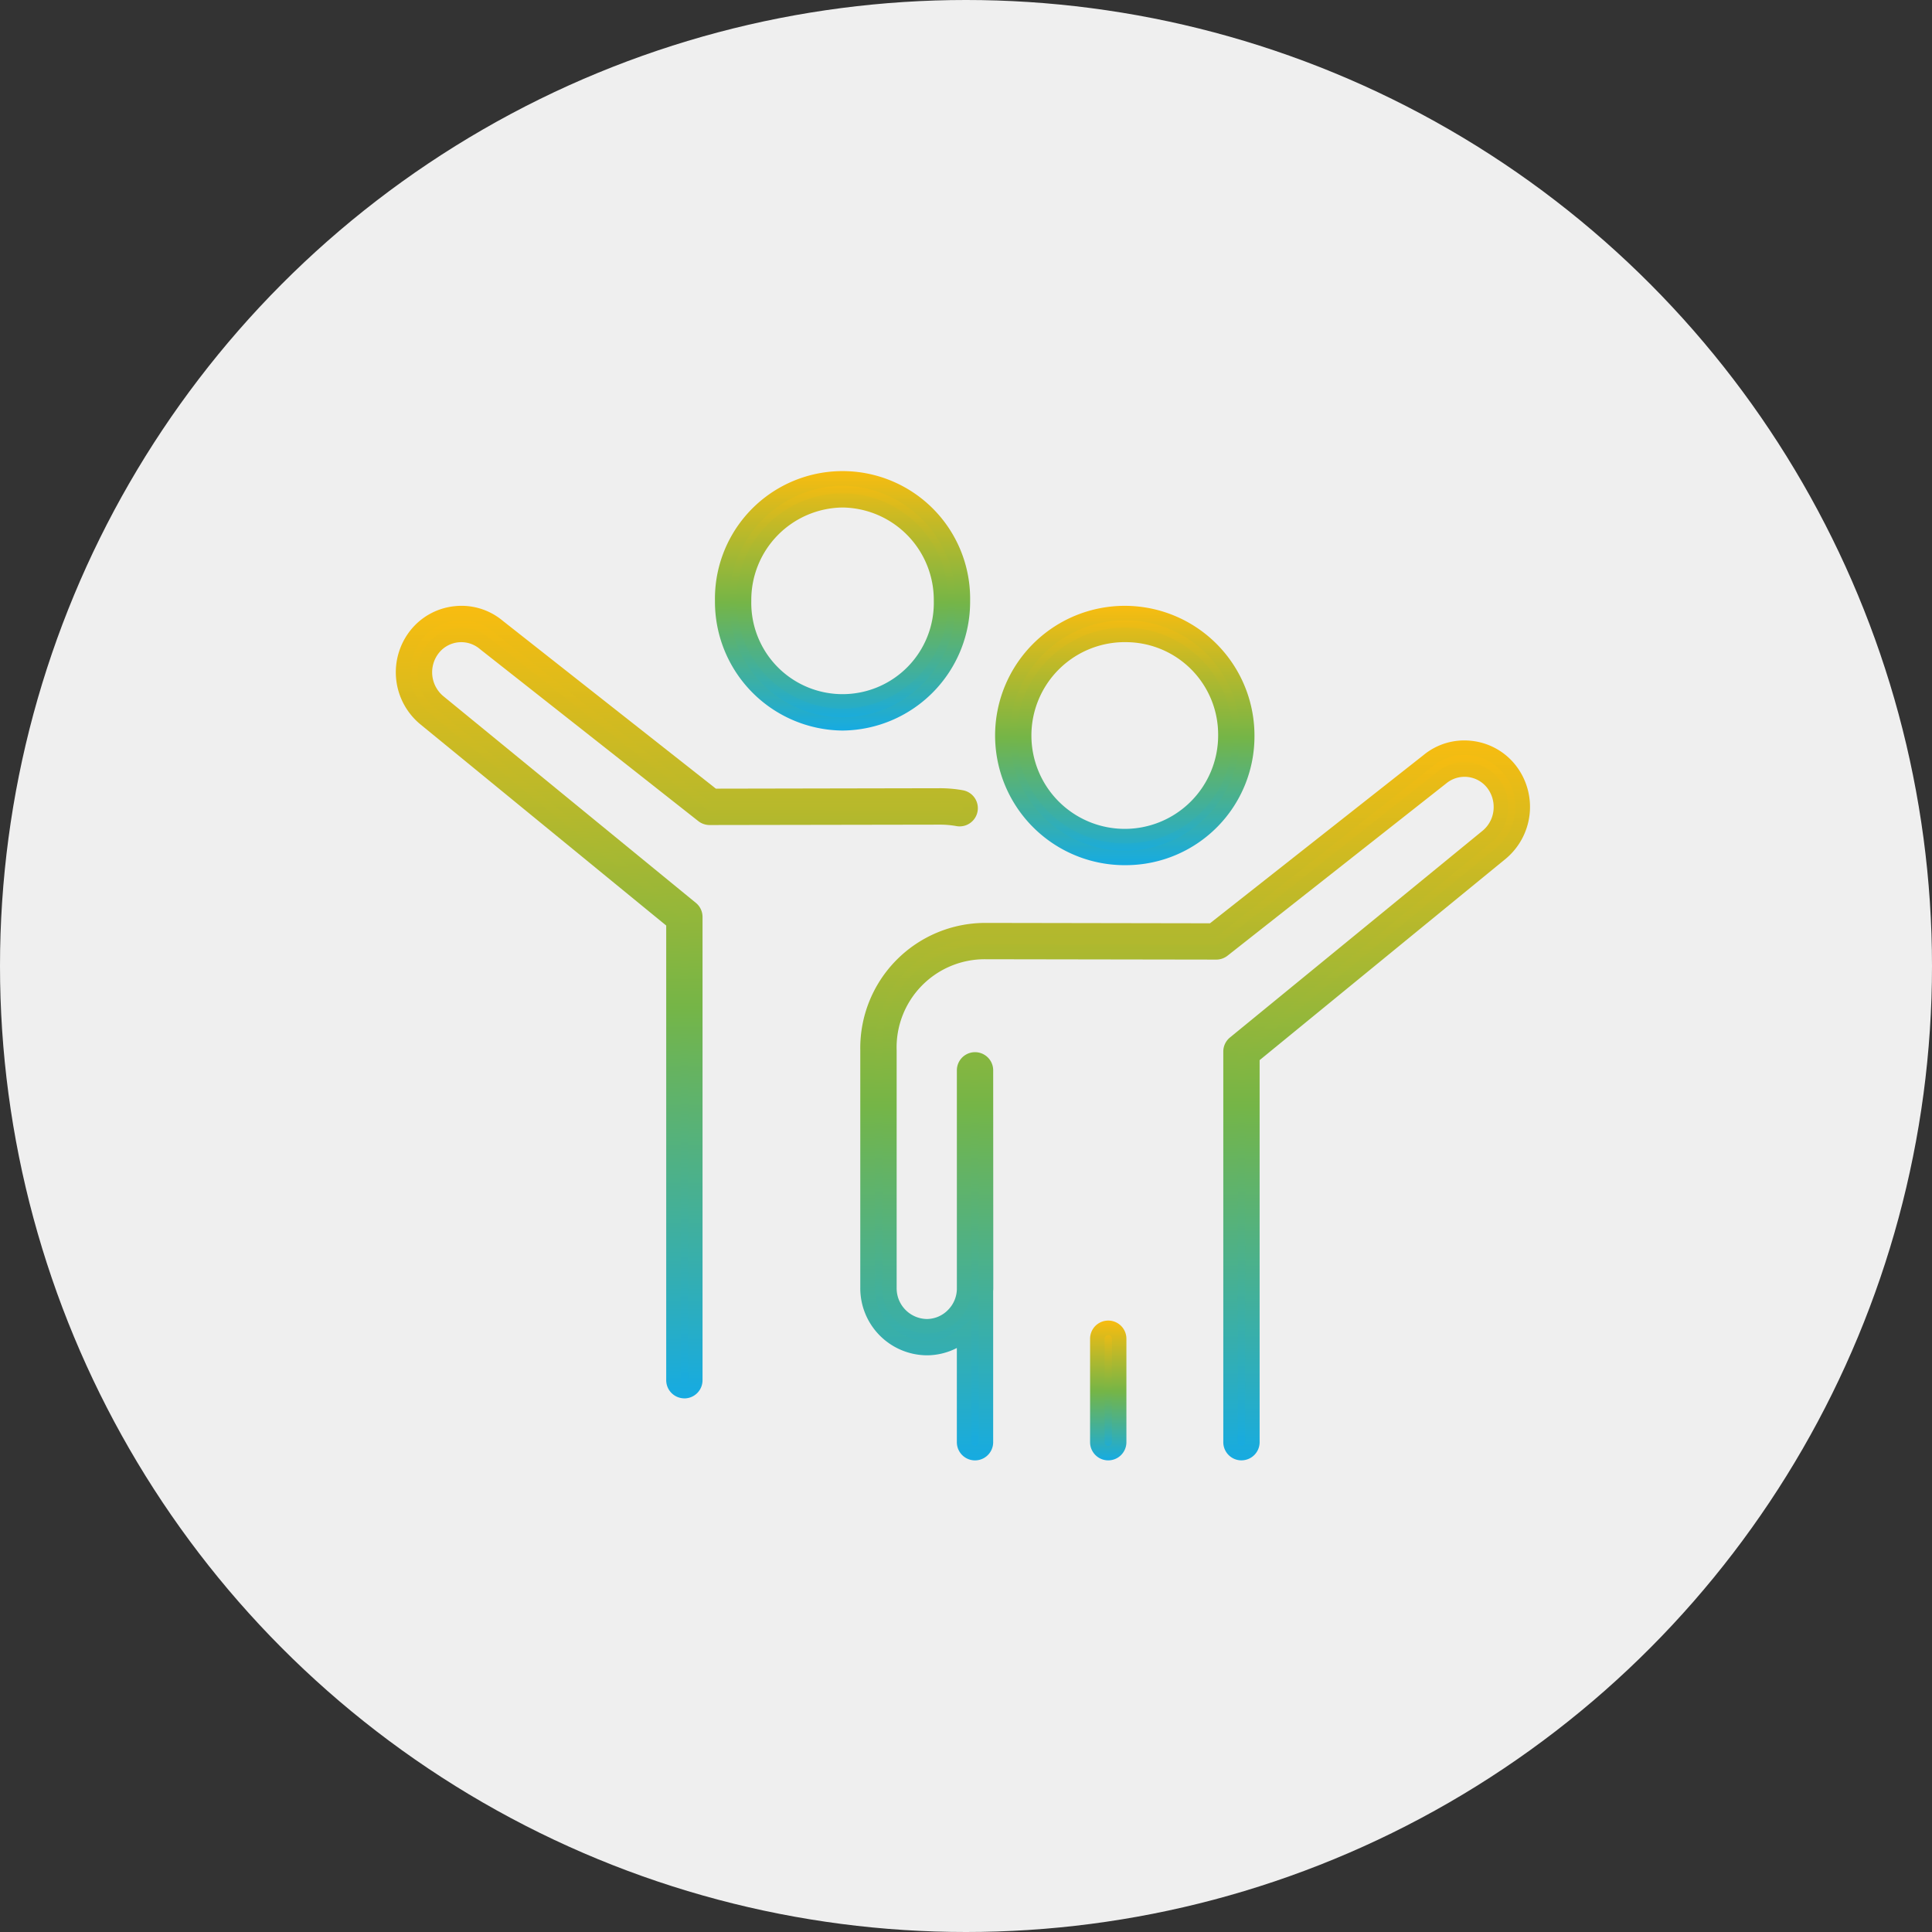
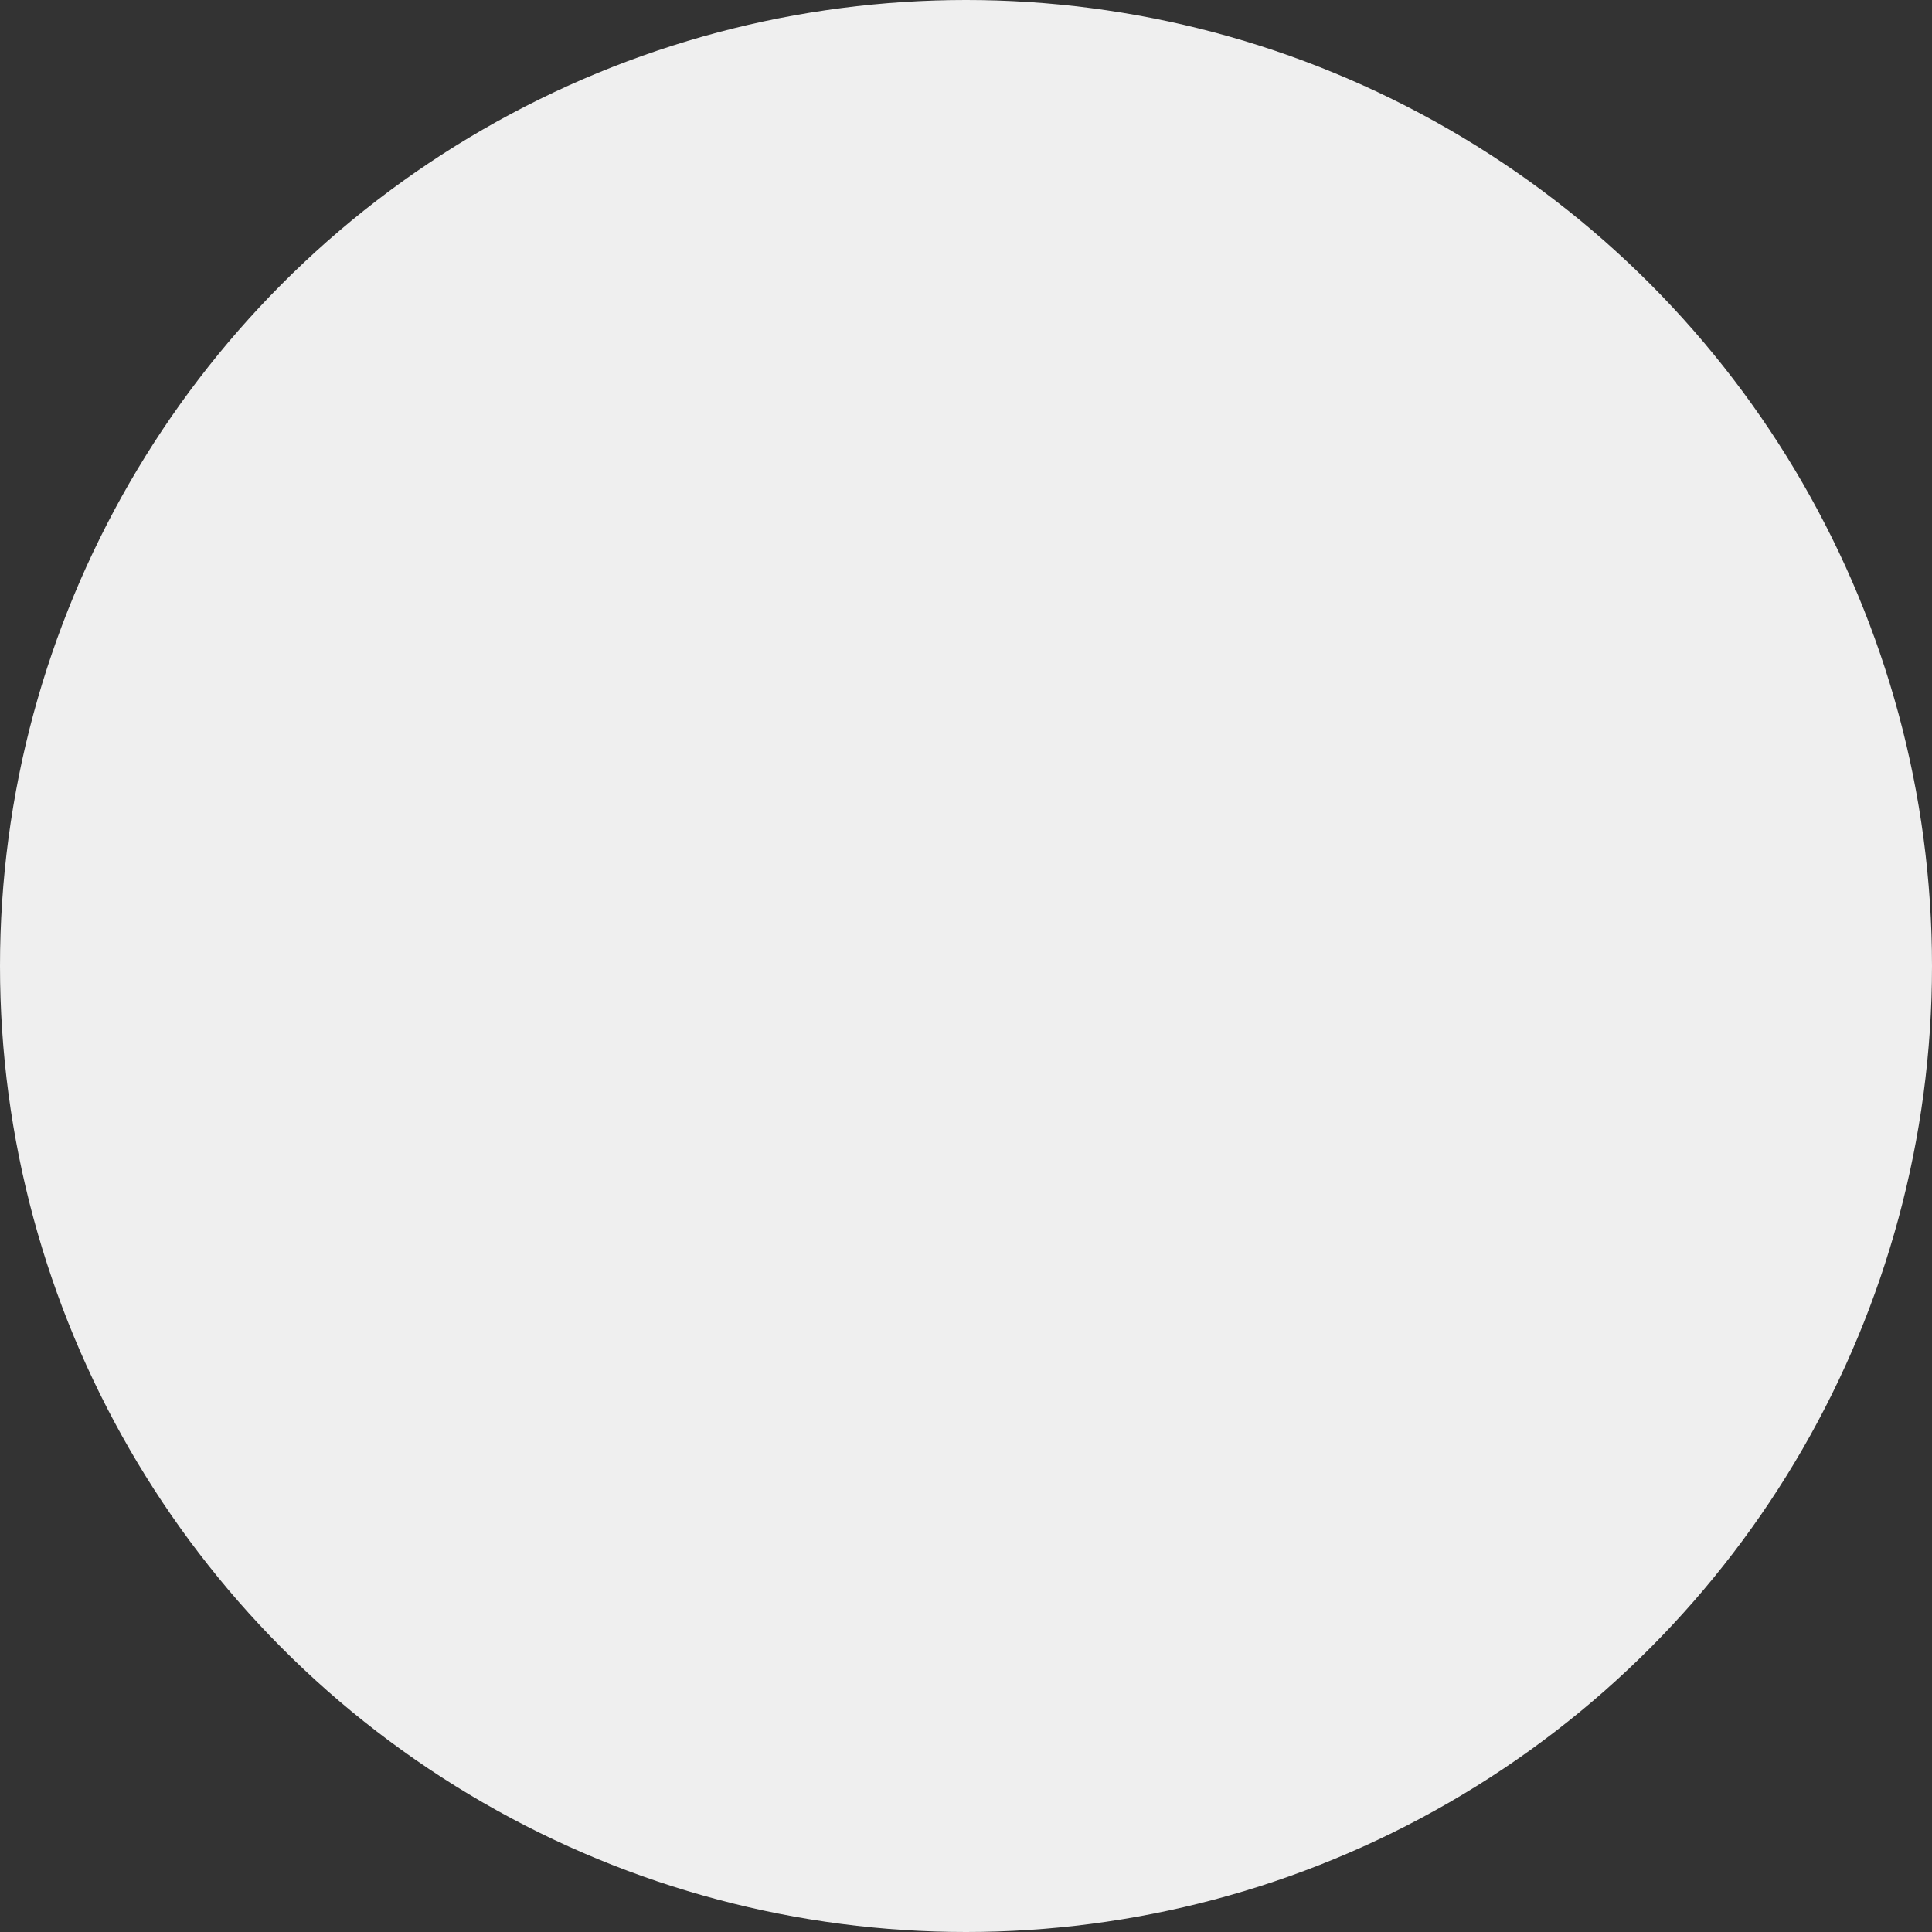
<svg xmlns="http://www.w3.org/2000/svg" width="205" height="205" viewBox="0 0 205 205">
  <rect x="0" y="0" width="205" height="205" fill="#333333" stroke="none" />
  <defs>
    <linearGradient id="linear-gradient" x1="0.5" x2="0.5" y2="1" gradientUnits="objectBoundingBox">
      <stop offset="0" stop-color="#f8bc10" />
      <stop offset="0.507" stop-color="#75b547" />
      <stop offset="1" stop-color="#16abe2" />
    </linearGradient>
    <clipPath id="clip-path">
-       <rect id="Rectangle_897" data-name="Rectangle 897" width="120.345" height="104.956" fill="url(#linear-gradient)" />
-     </clipPath>
+       </clipPath>
  </defs>
  <g id="ico-participacao" transform="translate(-282 -9503.596)">
    <g id="Group_1405" data-name="Group 1405" transform="translate(413.817 9503.352)">
      <circle id="Ellipse_98" data-name="Ellipse 98" cx="102.5" cy="102.5" r="102.5" transform="translate(-131.817 0.244)" fill="#efefef" />
    </g>
    <g id="Group_1836" data-name="Group 1836" transform="translate(324 9553.596)">
      <g id="Group_1835" data-name="Group 1835" clip-path="url(#clip-path)">
        <path id="Path_543" data-name="Path 543" d="M57.7,26.975A12.893,12.893,0,0,1,44.931,13.988a12.768,12.768,0,1,1,25.531,0A12.892,12.892,0,0,1,57.7,26.975m0-23.663A10.578,10.578,0,0,0,47.244,13.988a10.455,10.455,0,1,0,20.906,0A10.578,10.578,0,0,0,57.7,3.313" transform="translate(-10.296 -0.229)" fill="url(#linear-gradient)" />
        <path id="Path_544" data-name="Path 544" d="M57.468,27.517A13.665,13.665,0,0,1,43.93,13.759a13.539,13.539,0,1,1,27.074,0A13.664,13.664,0,0,1,57.468,27.517m0-25.975a12.122,12.122,0,0,0-12,12.217,12,12,0,1,0,23.99,0A12.122,12.122,0,0,0,57.468,1.542m0,23.663A11.35,11.35,0,0,1,46.243,13.759a11.226,11.226,0,1,1,22.449,0A11.349,11.349,0,0,1,57.468,25.2m0-21.35a9.807,9.807,0,0,0-9.683,9.9,9.685,9.685,0,1,0,19.365,0,9.806,9.806,0,0,0-9.682-9.9" transform="translate(-10.067)" fill="url(#linear-gradient)" />
        <path id="Path_545" data-name="Path 545" d="M30.847,102.082a1.156,1.156,0,0,1-1.156-1.156V52.317L3.273,30.695a6.387,6.387,0,0,1-.9-8.84,6.116,6.116,0,0,1,4.2-2.293,6.054,6.054,0,0,1,4.524,1.388l22.83,17.984,24.05-.045a12.8,12.8,0,0,1,2.29.2,1.156,1.156,0,0,1-.414,2.275,10.545,10.545,0,0,0-1.874-.165l-24.449.045h0A1.16,1.16,0,0,1,32.806,41L9.634,22.745a3.811,3.811,0,0,0-5.449.545,4.072,4.072,0,0,0,.563,5.622L31.58,50.873a1.157,1.157,0,0,1,.424.895v49.157a1.156,1.156,0,0,1-1.156,1.156" transform="translate(-0.229 -4.475)" fill="url(#linear-gradient)" />
-         <path id="Path_546" data-name="Path 546" d="M30.617,102.623A1.929,1.929,0,0,1,28.69,100.7V52.453L2.555,31.062a7.157,7.157,0,0,1-1.02-9.912A6.887,6.887,0,0,1,6.26,18.565a6.815,6.815,0,0,1,5.1,1.563l22.6,17.8,23.782-.045a13.634,13.634,0,0,1,2.429.216A1.927,1.927,0,0,1,59.48,41.9a9.723,9.723,0,0,0-1.737-.153L33.3,41.788a1.943,1.943,0,0,1-1.2-.412L8.928,23.122a3.04,3.04,0,0,0-4.37.42,3.3,3.3,0,0,0,.455,4.549L31.838,50.048a1.924,1.924,0,0,1,.706,1.492V100.7a1.929,1.929,0,0,1-1.927,1.927M6.961,20.072a5.414,5.414,0,0,0-.546.028,5.356,5.356,0,0,0-3.671,2.007,5.615,5.615,0,0,0,.795,7.767L30.232,51.723V100.7a.385.385,0,1,0,.771,0V51.539a.387.387,0,0,0-.141-.3L4.029,29.279a4.845,4.845,0,0,1-.681-6.694A4.582,4.582,0,0,1,9.9,21.924l23.155,18.24a.384.384,0,0,0,.237.082l24.45-.046a11.282,11.282,0,0,1,2.013.178.385.385,0,1,0,.138-.758,12.053,12.053,0,0,0-2.151-.191l-24.316.045L10.384,21.325a5.308,5.308,0,0,0-3.423-1.253" transform="translate(0 -4.246)" fill="url(#linear-gradient)" />
-         <path id="Path_547" data-name="Path 547" d="M96.835,45.505A12.99,12.99,0,1,1,109.6,32.518,12.893,12.893,0,0,1,96.835,45.505m0-23.663a10.677,10.677,0,1,0,10.453,10.675A10.578,10.578,0,0,0,96.835,21.843" transform="translate(-19.264 -4.475)" fill="url(#linear-gradient)" />
-         <path id="Path_548" data-name="Path 548" d="M96.606,46.047a13.76,13.76,0,1,1,13.537-13.758A13.665,13.665,0,0,1,96.606,46.047m0-25.975a12.219,12.219,0,1,0,12,12.217,12.122,12.122,0,0,0-12-12.217m0,23.663A11.448,11.448,0,1,1,107.83,32.289,11.35,11.35,0,0,1,96.606,43.734m0-21.35a9.907,9.907,0,1,0,9.683,9.9,9.807,9.807,0,0,0-9.683-9.9" transform="translate(-19.035 -4.246)" fill="url(#linear-gradient)" />
+         <path id="Path_546" data-name="Path 546" d="M30.617,102.623A1.929,1.929,0,0,1,28.69,100.7V52.453L2.555,31.062A6.887,6.887,0,0,1,6.26,18.565a6.815,6.815,0,0,1,5.1,1.563l22.6,17.8,23.782-.045a13.634,13.634,0,0,1,2.429.216A1.927,1.927,0,0,1,59.48,41.9a9.723,9.723,0,0,0-1.737-.153L33.3,41.788a1.943,1.943,0,0,1-1.2-.412L8.928,23.122a3.04,3.04,0,0,0-4.37.42,3.3,3.3,0,0,0,.455,4.549L31.838,50.048a1.924,1.924,0,0,1,.706,1.492V100.7a1.929,1.929,0,0,1-1.927,1.927M6.961,20.072a5.414,5.414,0,0,0-.546.028,5.356,5.356,0,0,0-3.671,2.007,5.615,5.615,0,0,0,.795,7.767L30.232,51.723V100.7a.385.385,0,1,0,.771,0V51.539a.387.387,0,0,0-.141-.3L4.029,29.279a4.845,4.845,0,0,1-.681-6.694A4.582,4.582,0,0,1,9.9,21.924l23.155,18.24a.384.384,0,0,0,.237.082l24.45-.046a11.282,11.282,0,0,1,2.013.178.385.385,0,1,0,.138-.758,12.053,12.053,0,0,0-2.151-.191l-24.316.045L10.384,21.325a5.308,5.308,0,0,0-3.423-1.253" transform="translate(0 -4.246)" fill="url(#linear-gradient)" />
        <path id="Path_549" data-name="Path 549" d="M104.609,112.906a1.156,1.156,0,0,1-1.156-1.156V70.3a1.158,1.158,0,0,1,.424-.9l26.844-21.968a4.025,4.025,0,0,0,1.421-3.1,4.068,4.068,0,0,0-.876-2.528,3.816,3.816,0,0,0-5.417-.558l-23.2,18.276a1.157,1.157,0,0,1-.715.247h0l-24.452-.042a10.11,10.11,0,0,0-10.23,10.44v25.2a4.029,4.029,0,0,0,3.971,4.076,3.932,3.932,0,0,0,2.79-1.183,3.978,3.978,0,0,0,1.17-2.729V72.292a1.156,1.156,0,1,1,2.313,0l.011,23.078c0,.085,0,.169-.011.247V111.75a1.156,1.156,0,1,1-2.313,0V100.327a6.254,6.254,0,0,1-3.961,1.433,6.344,6.344,0,0,1-6.284-6.389v-25.2A12.515,12.515,0,0,1,77.483,57.421l24.053.041,22.858-18.007a6.127,6.127,0,0,1,8.687.921,6.4,6.4,0,0,1-.886,8.843L105.766,70.848v40.9a1.156,1.156,0,0,1-1.156,1.156" transform="translate(-14.881 -8.721)" fill="url(#linear-gradient)" />
        <path id="Path_550" data-name="Path 550" d="M104.379,113.448a1.929,1.929,0,0,1-1.927-1.927V70.07a1.921,1.921,0,0,1,.706-1.491L130,46.611a3.247,3.247,0,0,0,1.14-2.5,3.307,3.307,0,0,0-.713-2.054,3.045,3.045,0,0,0-4.316-.441L102.9,59.9a1.942,1.942,0,0,1-1.193.413L77.25,60.274a9.357,9.357,0,0,0-9.458,9.67v25.2a3.258,3.258,0,0,0,3.2,3.305,3.153,3.153,0,0,0,2.24-.952,3.226,3.226,0,0,0,.95-2.21V72.063a1.927,1.927,0,0,1,3.854,0l.011,23.08c0,.107,0,.214-.013.313l0,16.067a1.927,1.927,0,0,1-3.854,0v-10a6.968,6.968,0,0,1-3.191.778,7.116,7.116,0,0,1-7.055-7.16v-25.2A13.278,13.278,0,0,1,77.254,56.42l23.786.041,22.647-17.841a6.788,6.788,0,0,1,5.056-1.524,6.874,6.874,0,0,1,4.711,2.57,7.17,7.17,0,0,1-.993,9.915l-26.154,21.4v40.537a1.929,1.929,0,0,1-1.927,1.927m23.667-74.075q.228,0,.46.022a4.569,4.569,0,0,1,3.132,1.7,4.844,4.844,0,0,1,1.045,3.009,4.788,4.788,0,0,1-1.7,3.691l-26.85,21.973a.385.385,0,0,0-.141.3v41.451a.385.385,0,0,0,.771,0V70.253l26.712-21.861a5.628,5.628,0,0,0,.767-7.772,5.335,5.335,0,0,0-3.657-1.992,5.274,5.274,0,0,0-3.93,1.188L101.572,58l-24.32-.042A11.753,11.753,0,0,0,65.48,69.944v25.2a5.573,5.573,0,0,0,5.513,5.618,5.455,5.455,0,0,0,3.47-1.256l1.263-1.045v13.062a.385.385,0,0,0,.771,0V95.388c.008-.124.011-.185.011-.247L76.5,72.062a.385.385,0,0,0-.771,0V95.306a4.765,4.765,0,0,1-1.4,3.274,4.7,4.7,0,0,1-3.336,1.409,4.8,4.8,0,0,1-4.742-4.847v-25.2a10.865,10.865,0,0,1,11-11.212l24.454.042a.394.394,0,0,0,.242-.083l23.195-18.275a4.512,4.512,0,0,1,2.9-1.043" transform="translate(-14.651 -8.492)" fill="url(#linear-gradient)" />
        <path id="Path_551" data-name="Path 551" d="M97.721,131.2a1.156,1.156,0,0,1-1.156-1.156V119.07a1.156,1.156,0,1,1,2.313,0v10.978a1.156,1.156,0,0,1-1.156,1.156" transform="translate(-22.128 -27.02)" fill="url(#linear-gradient)" />
        <path id="Path_552" data-name="Path 552" d="M97.492,131.747a1.929,1.929,0,0,1-1.927-1.927V118.841a1.927,1.927,0,0,1,3.854,0V129.82a1.929,1.929,0,0,1-1.927,1.927m0-13.291a.387.387,0,0,0-.385.385V129.82a.385.385,0,0,0,.771,0V118.841a.387.387,0,0,0-.385-.385" transform="translate(-21.899 -26.791)" fill="url(#linear-gradient)" />
      </g>
    </g>
  </g>
</svg>